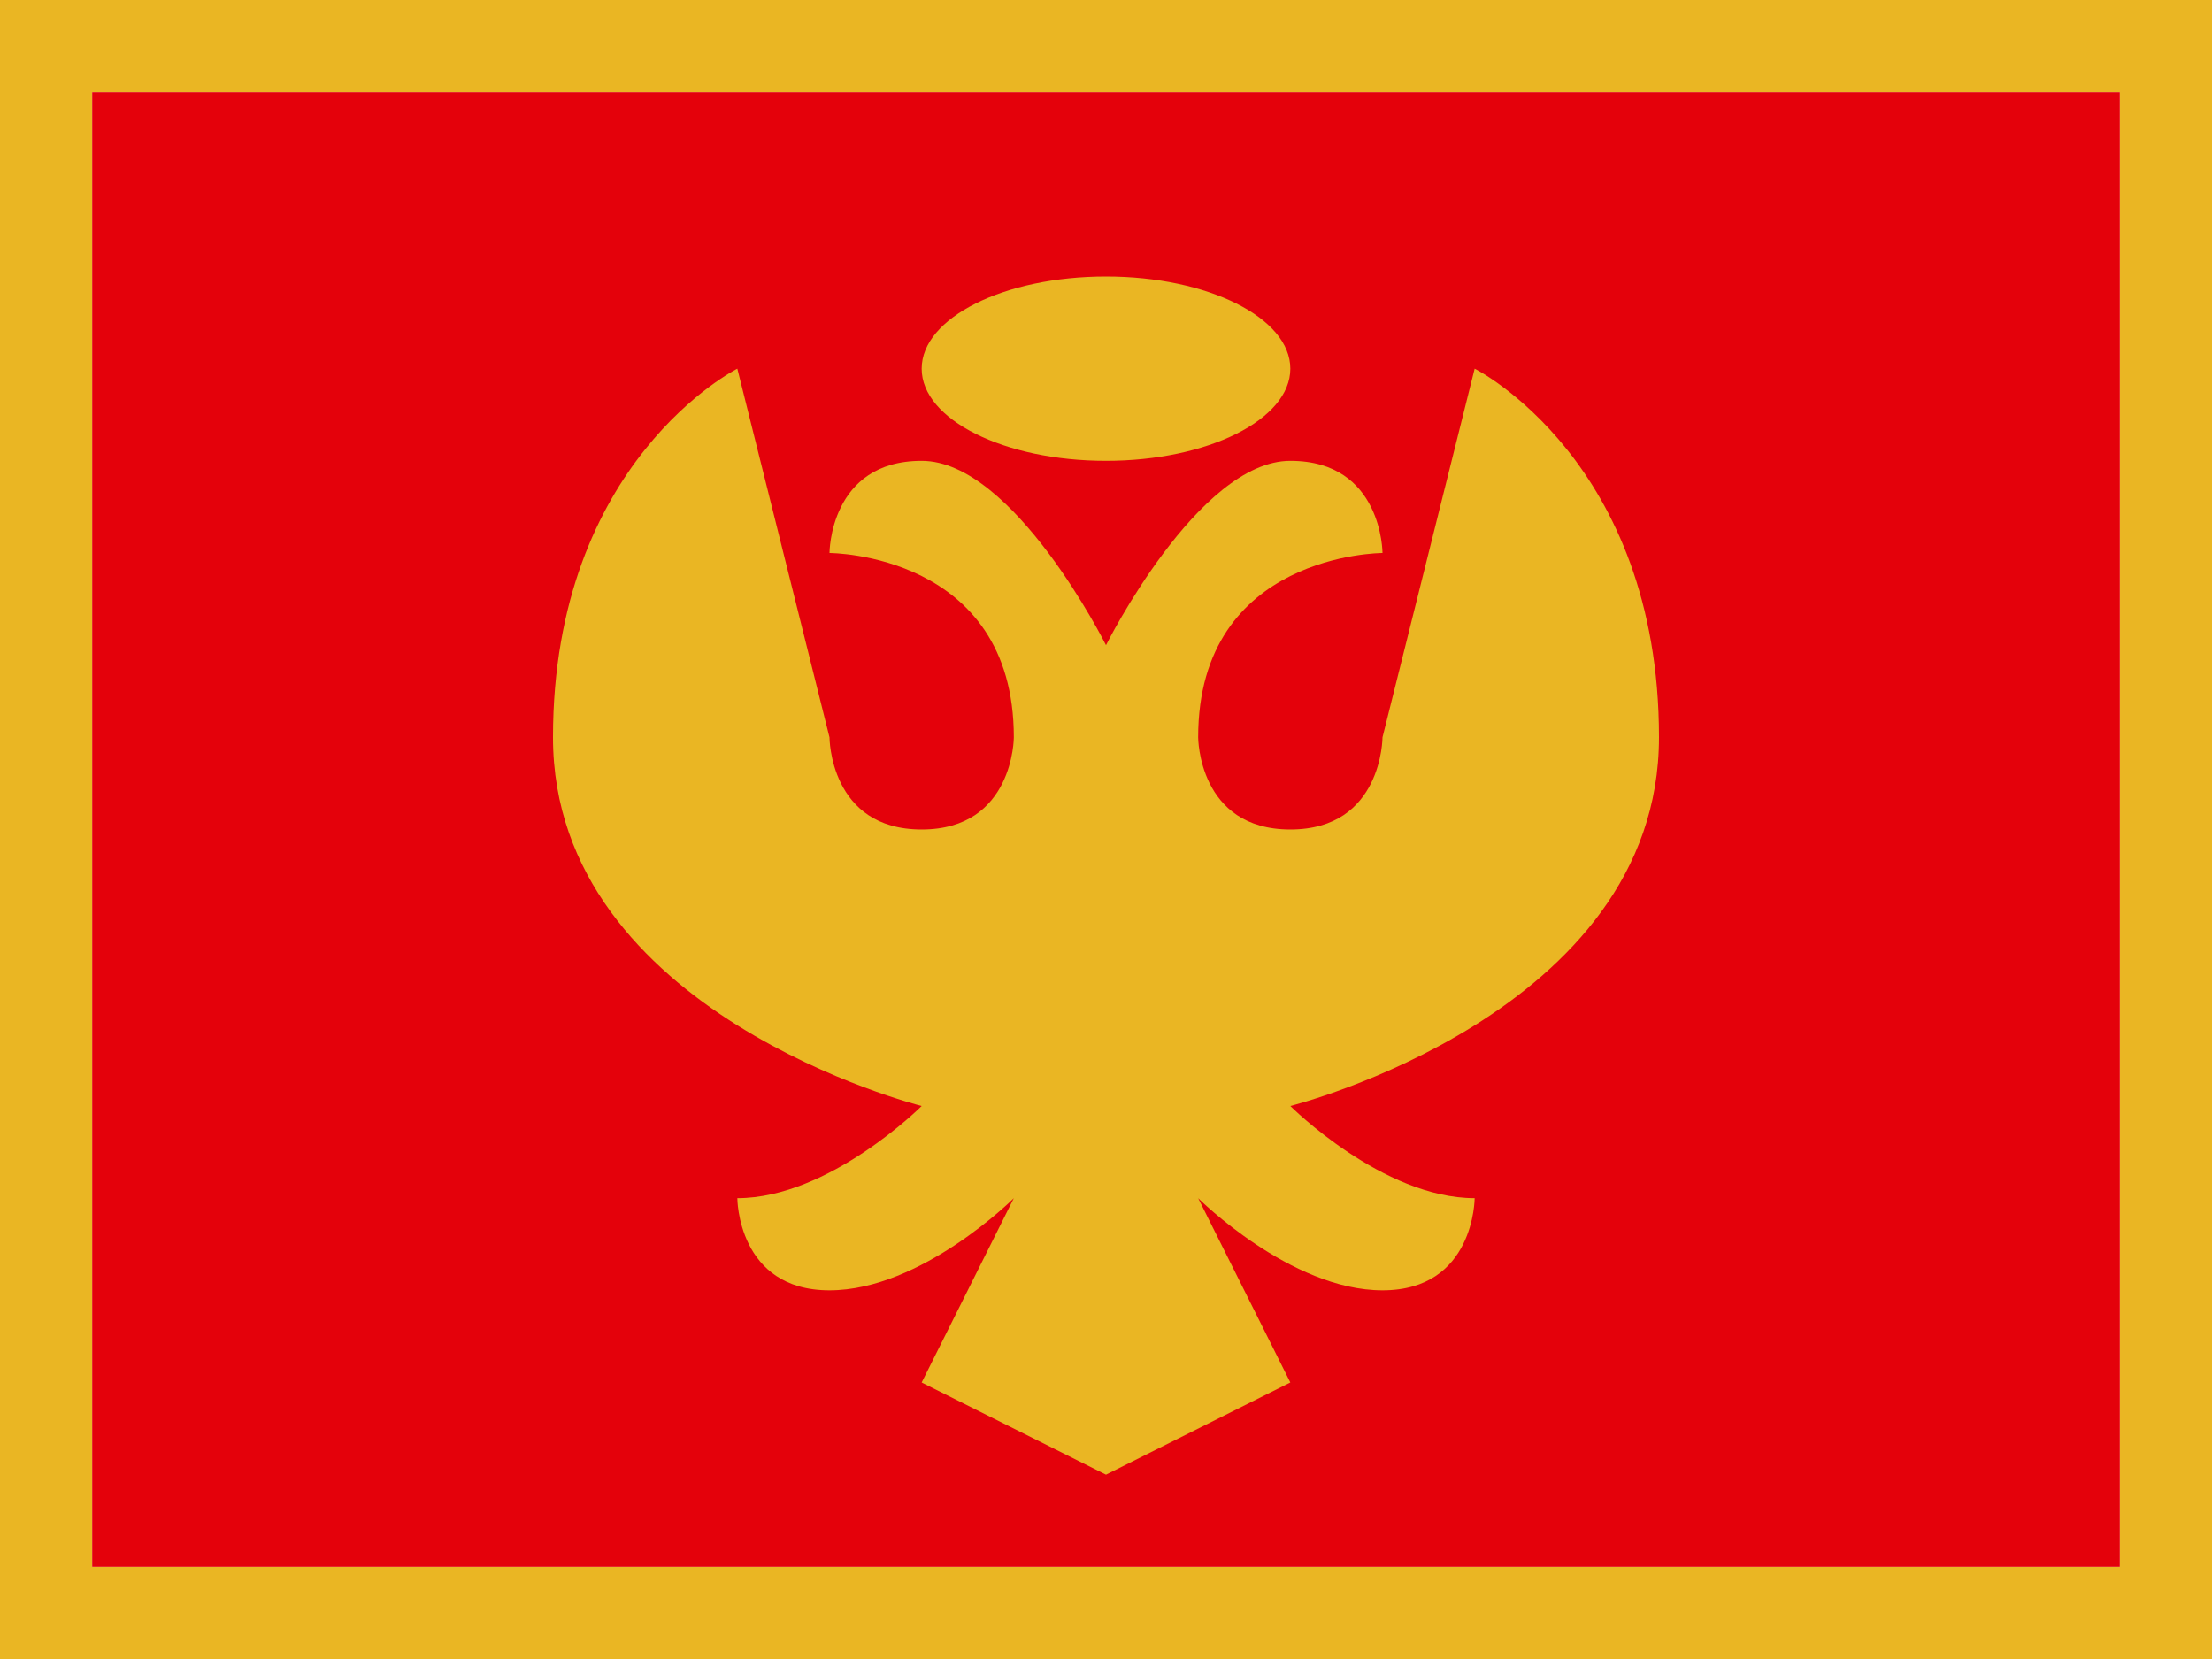
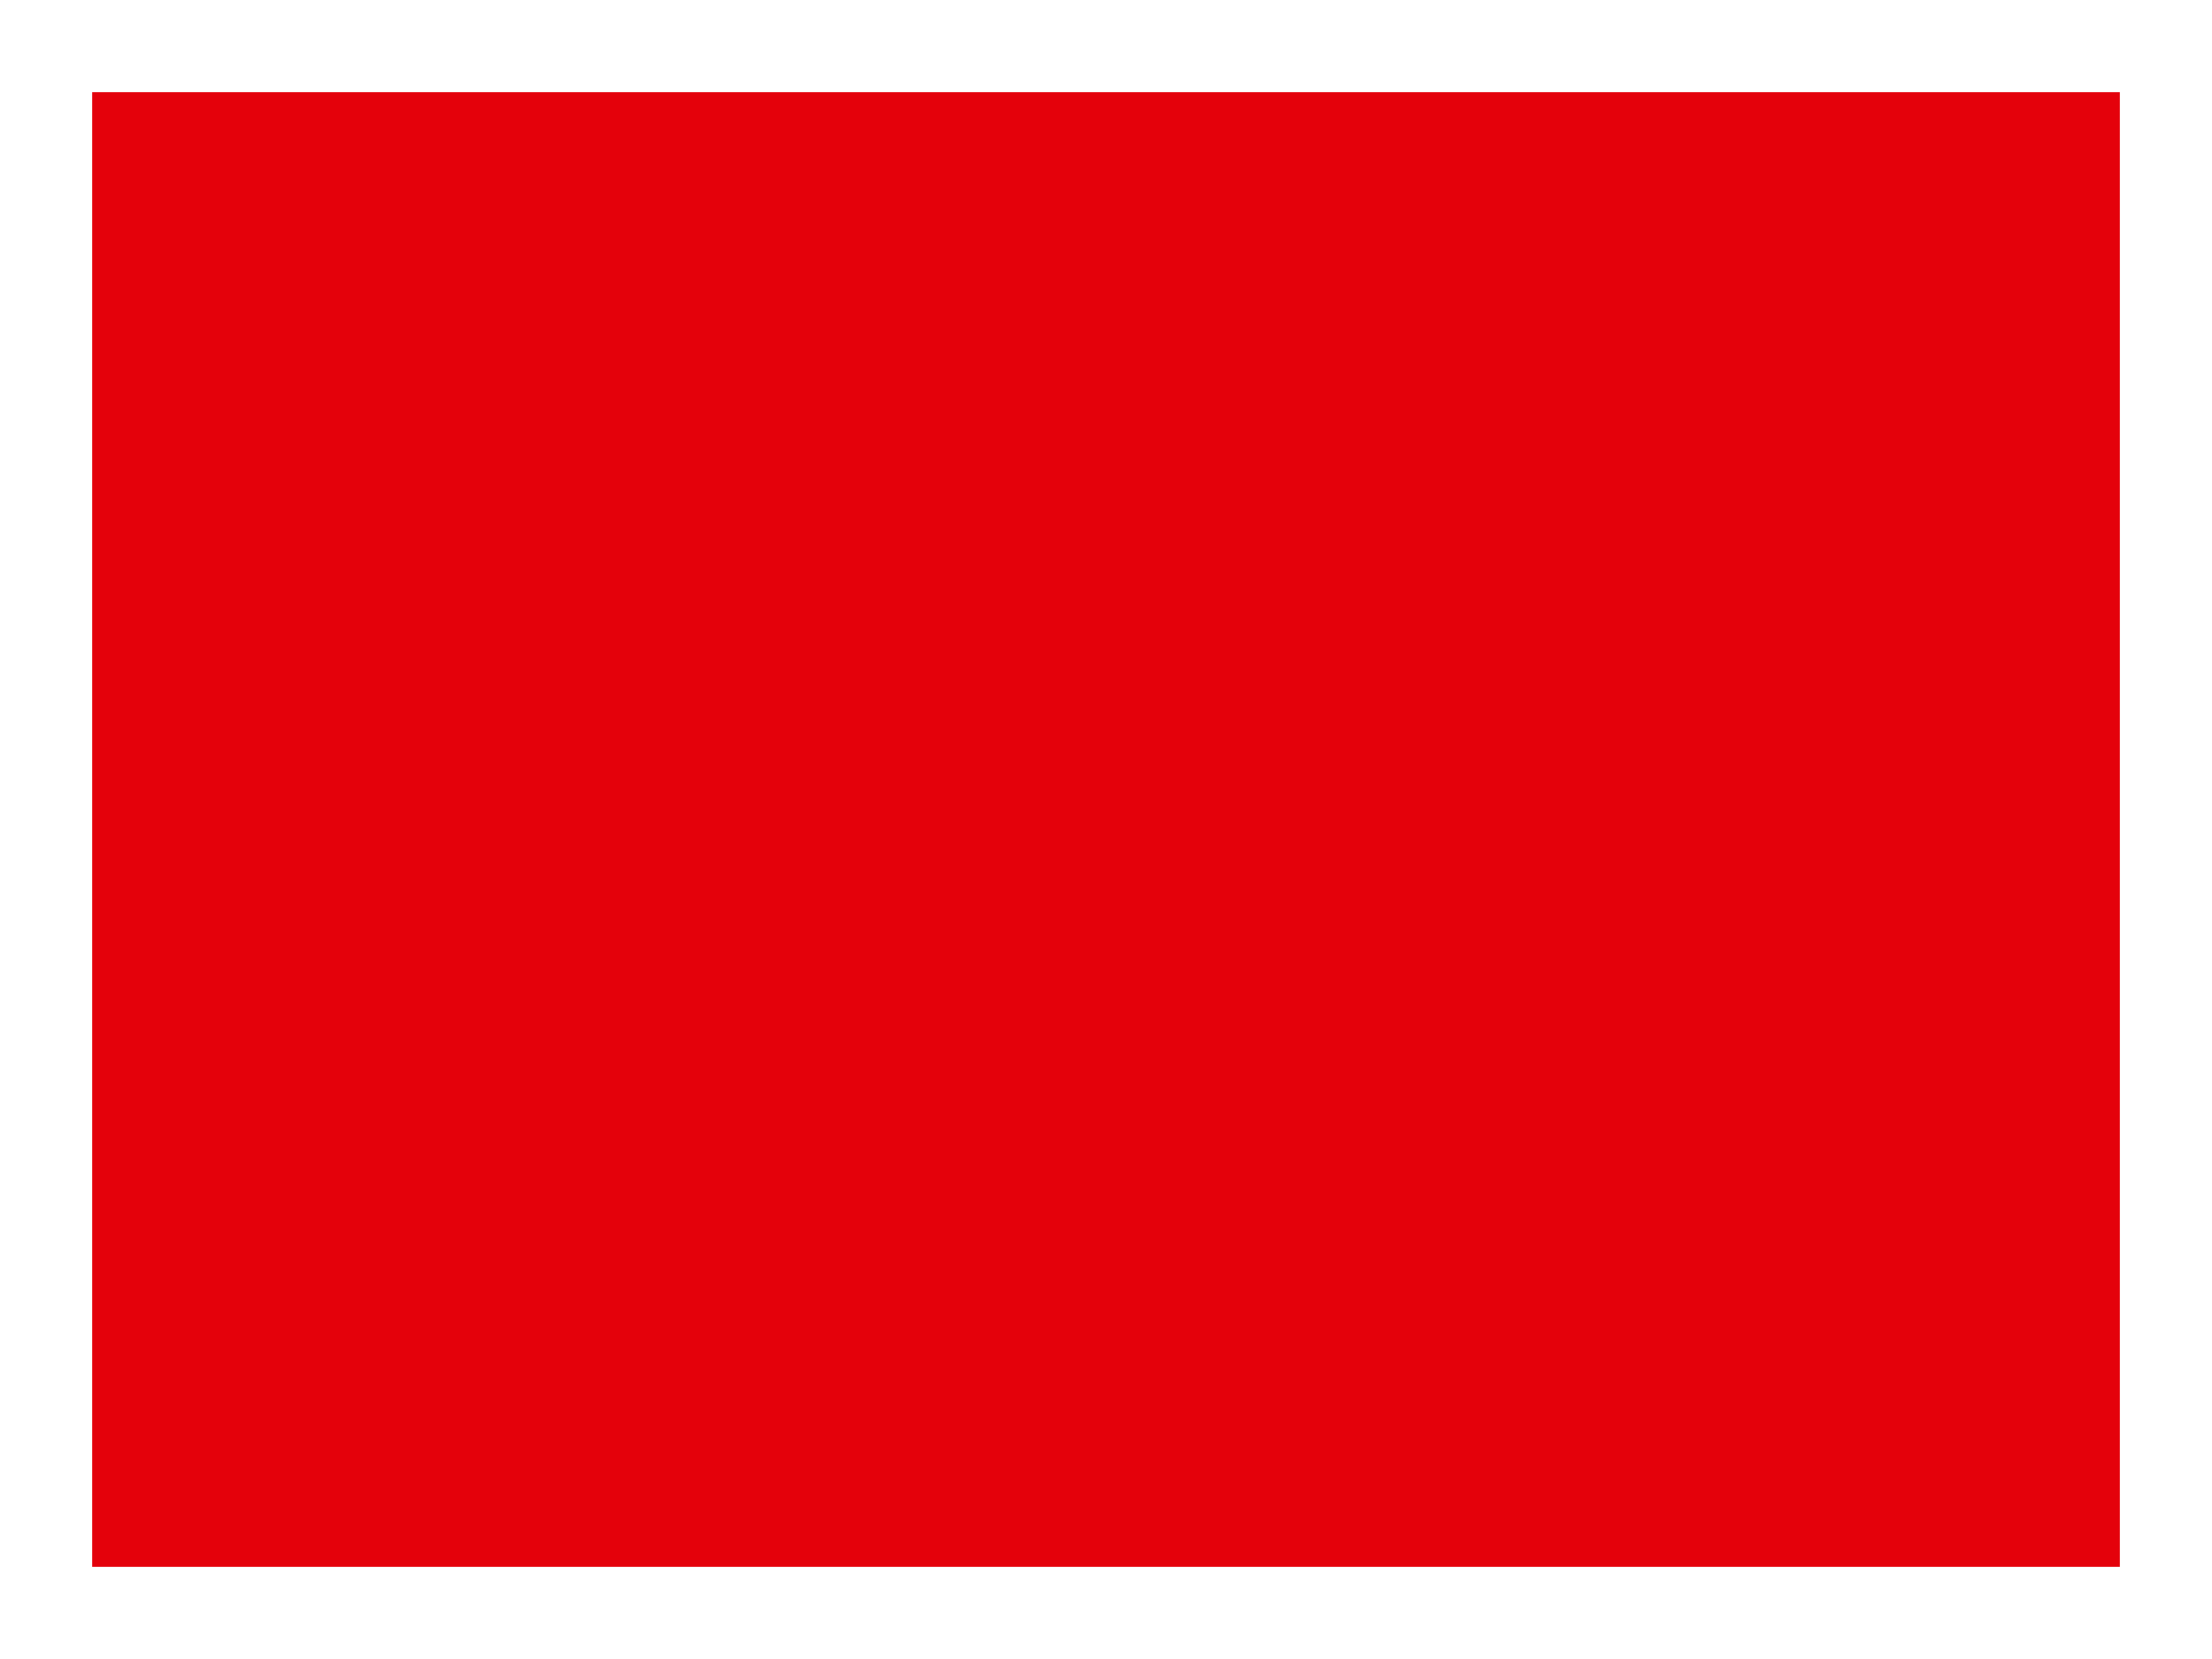
<svg xmlns="http://www.w3.org/2000/svg" viewBox="0 0 24 18">
-   <path d="m0,0v18h24V0H0Zm23,17H1V1h22v16Z" fill="#eab623" />
  <rect x="1" y="1" width="22" height="16" fill="#e4010b" />
-   <path d="m18,8c0-3-2-4-2-4l-1,4s0,1-1,1-1-1-1-1c0-2,2-2,2-2,0,0,0-1-1-1s-2,2-2,2c0,0-1-2-2-2s-1,1-1,1c0,0,2,0,2,2,0,0,0,1-1,1s-1-1-1-1l-1-4s-2,1-2,4,4,4,4,4c0,0-1,1-2,1,0,0,0,1,1,1s2-1,2-1l-1,2,2,1,2-1-1-2s1,1,2,1,1-1,1-1c-1,0-2-1-2-1,0,0,4-1,4-4Z" fill="#eab623" />
-   <ellipse cx="12" cy="4" rx="2" ry="1" fill="#eab623" />
</svg>